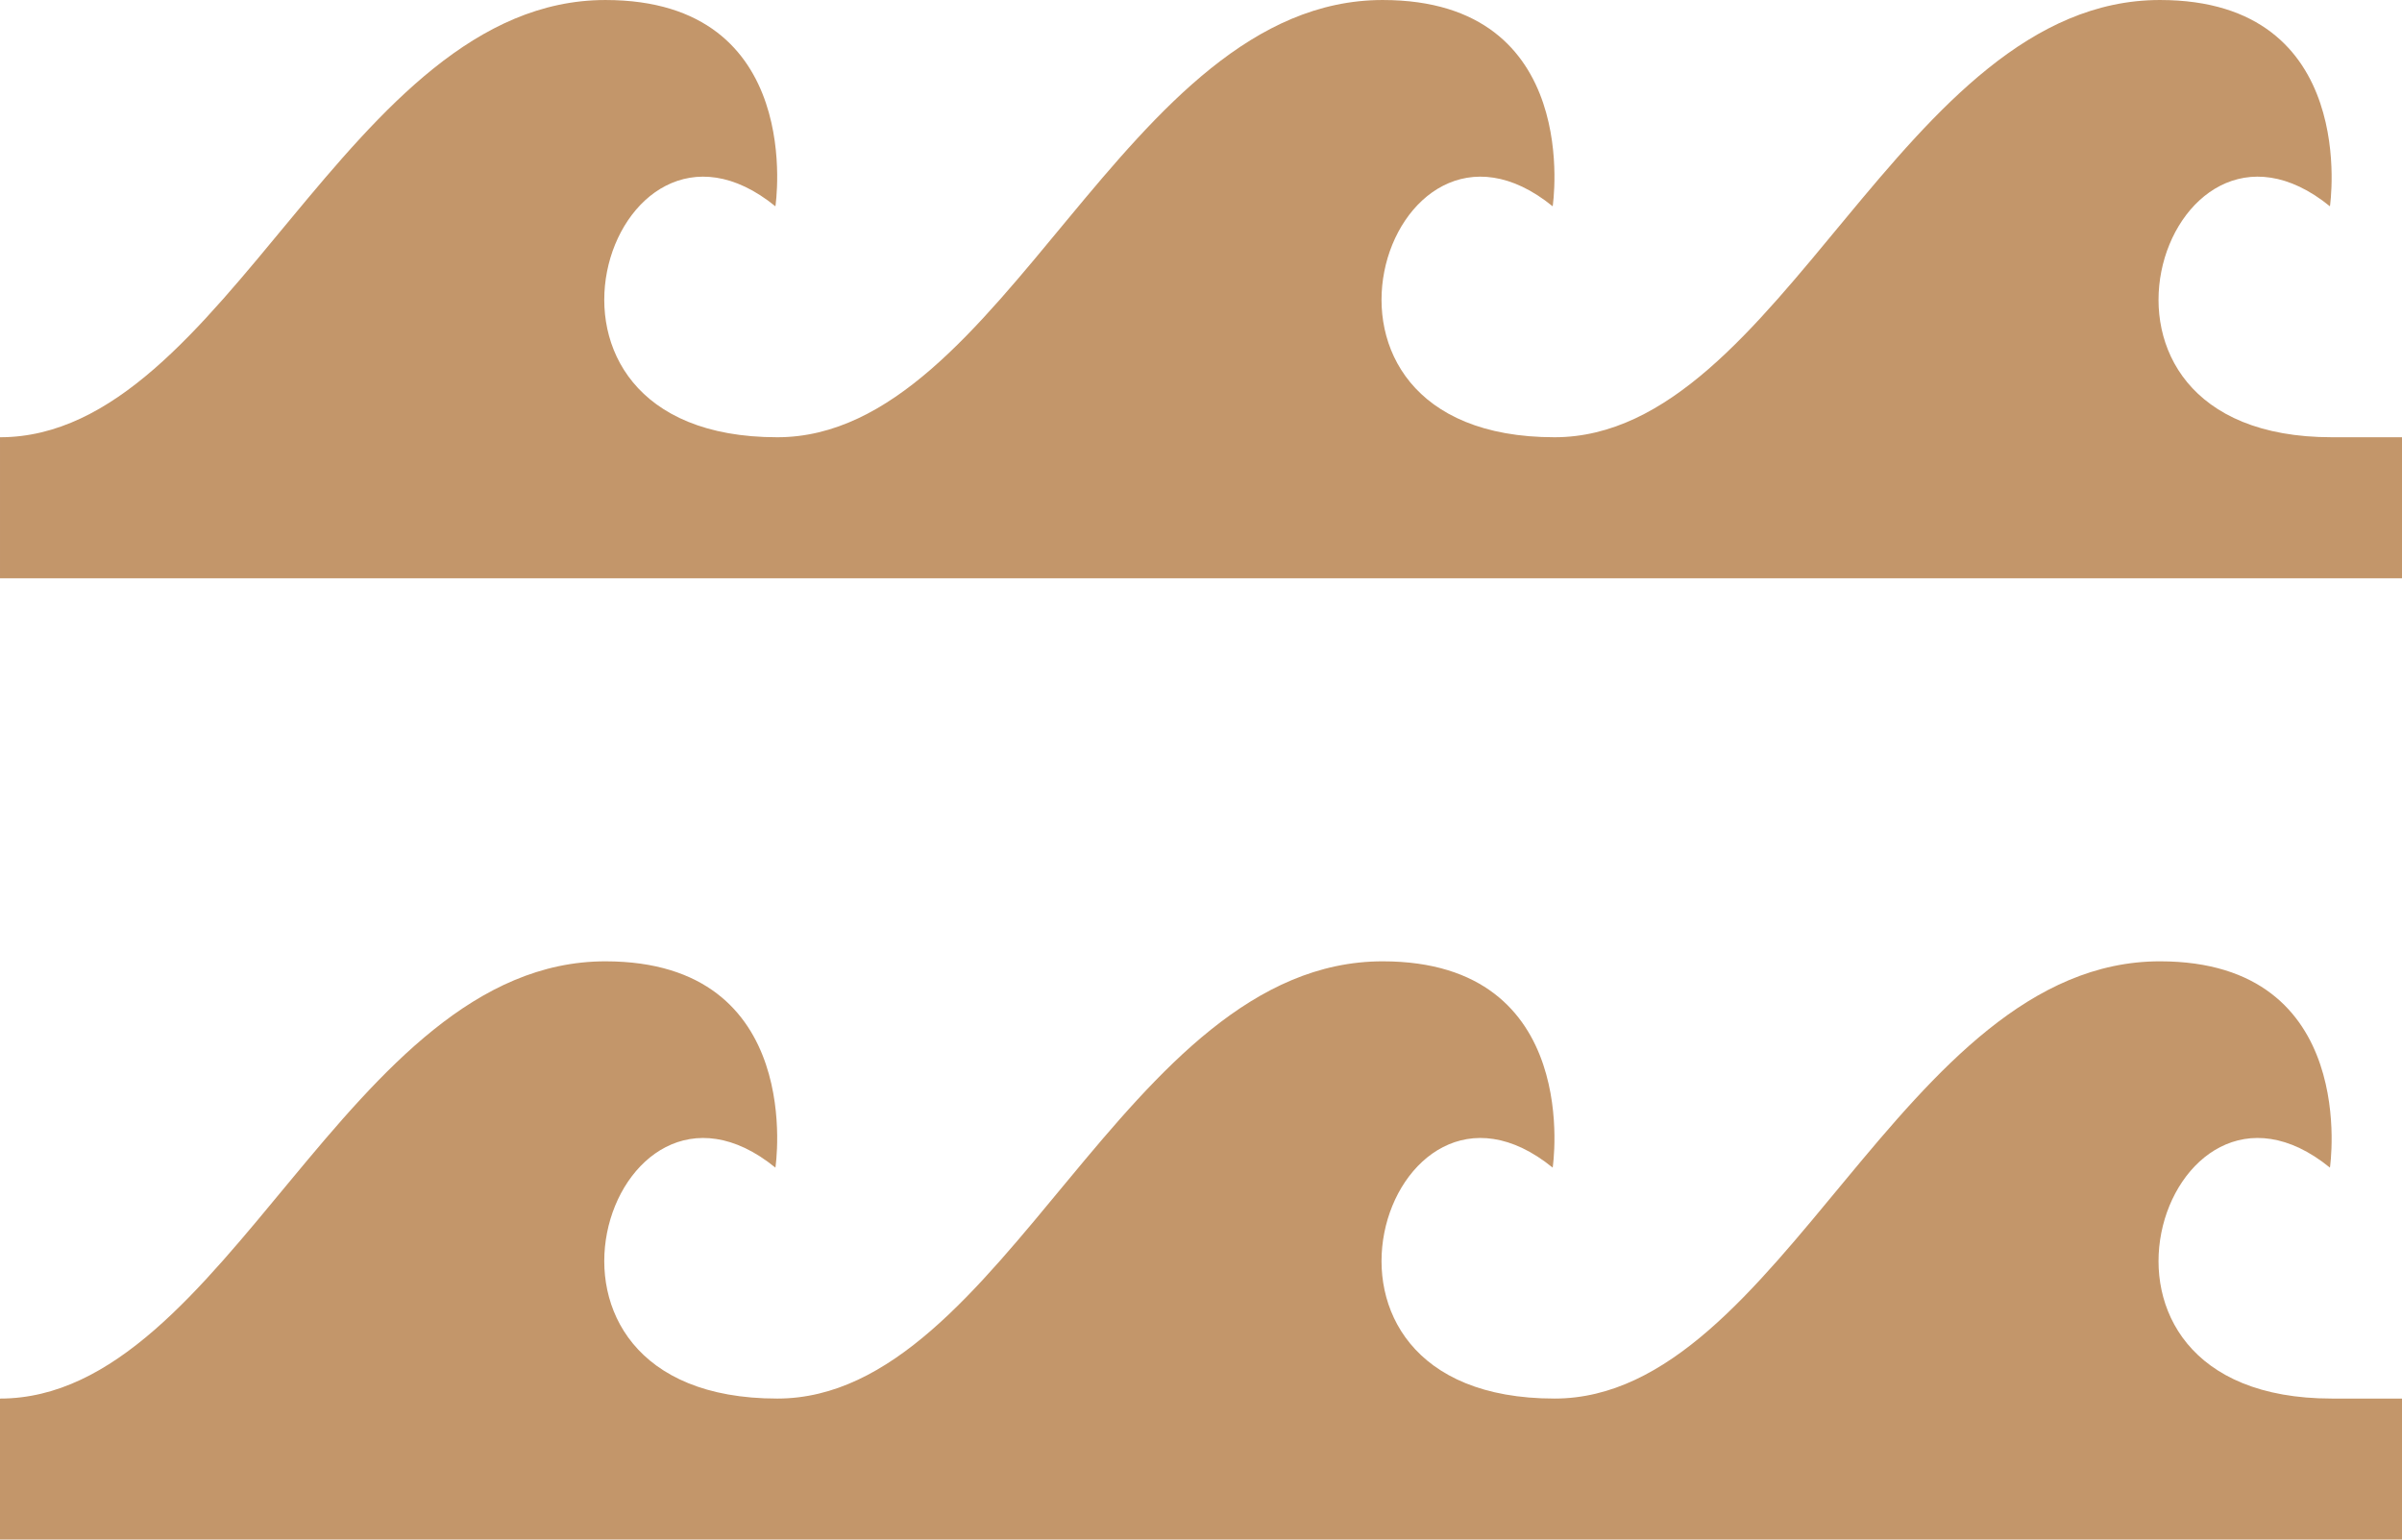
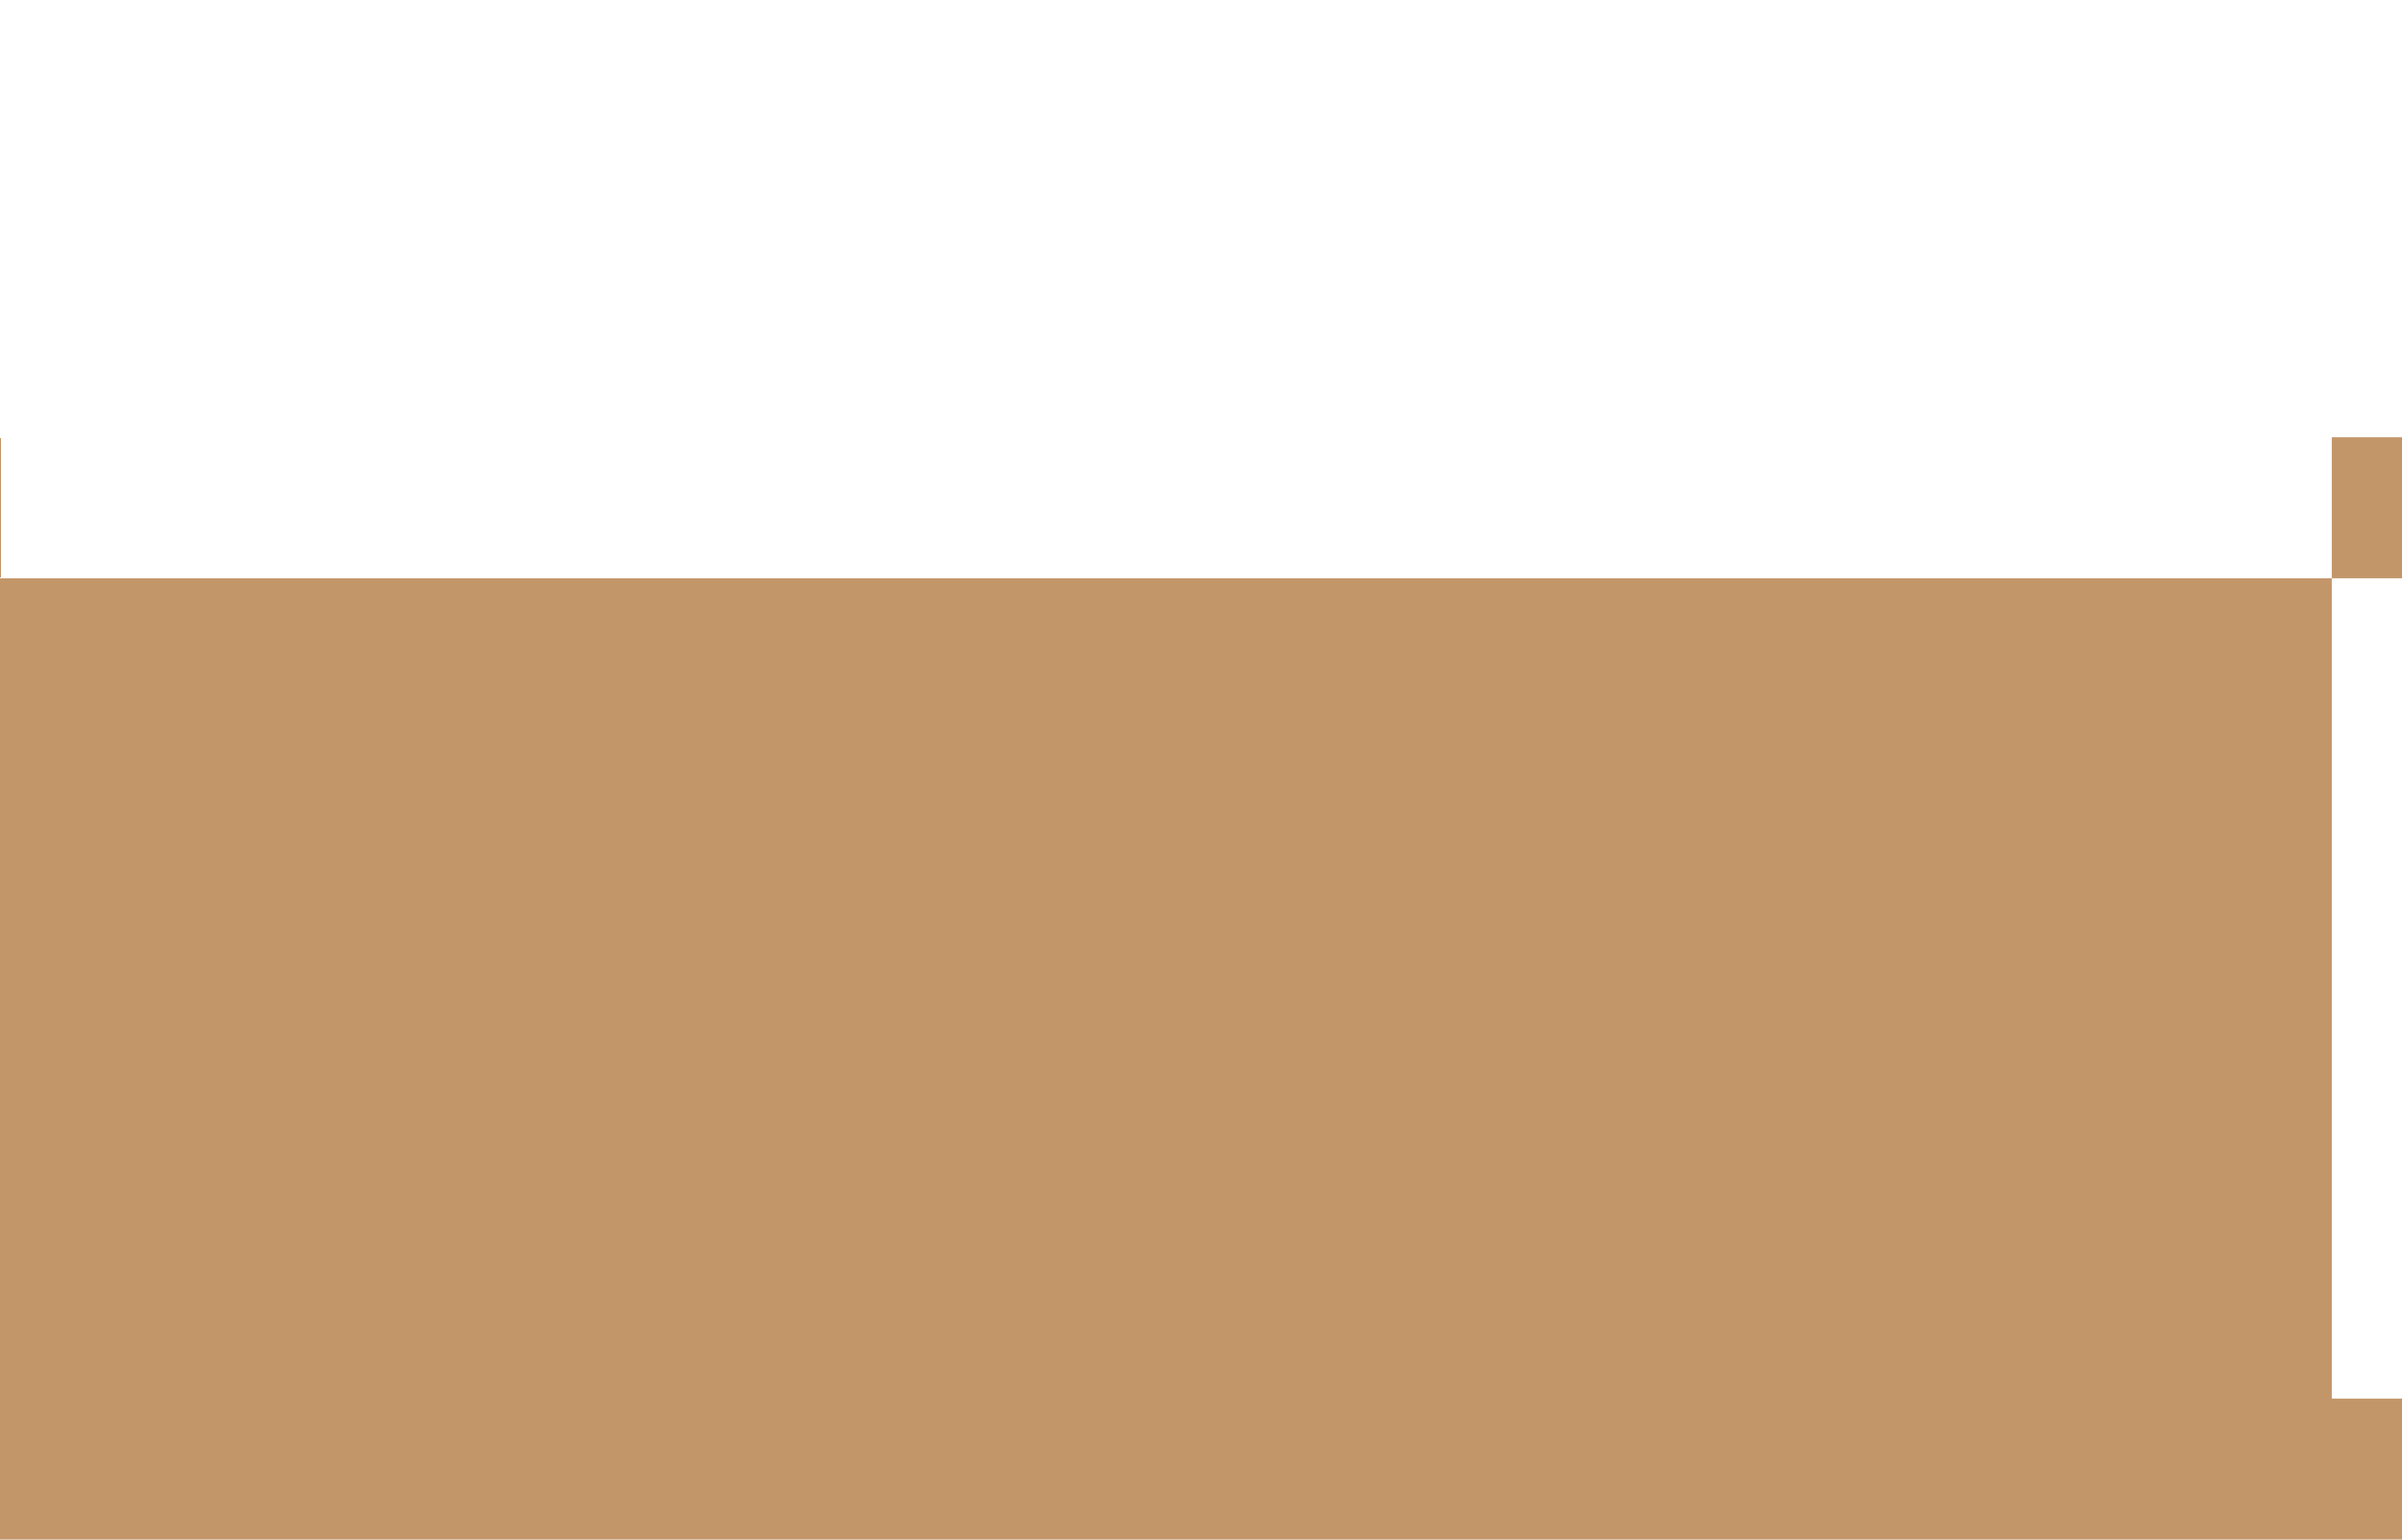
<svg xmlns="http://www.w3.org/2000/svg" width="39" height="25" viewBox="0 0 39 25">
  <defs>
    <style>
      .cls-1 {
        fill: #c3966a;
        fill-rule: evenodd;
      }
    </style>
  </defs>
-   <path id="river" class="cls-1" d="M2436.86,5072.1c-4.66,0-2.71-5.93-.03-3.75,0,0,.5-3.35-2.76-3.35-4.2,0-6.14,7.1-9.83,7.1-4.65,0-2.71-5.93-.03-3.75,0,0,.51-3.35-2.76-3.35-4.2,0-6.14,7.1-9.83,7.1-4.65,0-2.71-5.93-.03-3.75,0,0,.51-3.35-2.76-3.35-4.2,0-6.14,7.1-9.83,7.1v2.29h39v-2.29h-1.14Zm0,15.61c-4.66,0-2.71-5.93-.03-3.75,0,0,.5-3.35-2.76-3.35-4.2,0-6.14,7.1-9.83,7.1-4.65,0-2.71-5.93-.03-3.75,0,0,.51-3.35-2.76-3.35-4.2,0-6.14,7.1-9.83,7.1-4.65,0-2.71-5.93-.03-3.75,0,0,.51-3.35-2.76-3.35-4.2,0-6.14,7.1-9.83,7.1V5090h39v-2.29h-1.14Z" transform="translate(-2399 -5065)" />
+   <path id="river" class="cls-1" d="M2436.86,5072.1c-4.66,0-2.71-5.93-.03-3.75,0,0,.5-3.35-2.76-3.35-4.2,0-6.14,7.1-9.83,7.1-4.65,0-2.71-5.93-.03-3.75,0,0,.51-3.35-2.76-3.35-4.2,0-6.14,7.1-9.83,7.1-4.65,0-2.71-5.93-.03-3.75,0,0,.51-3.35-2.76-3.35-4.2,0-6.14,7.1-9.83,7.1v2.29h39v-2.29h-1.14Zc-4.66,0-2.71-5.93-.03-3.75,0,0,.5-3.35-2.76-3.35-4.2,0-6.14,7.1-9.83,7.1-4.65,0-2.71-5.93-.03-3.75,0,0,.51-3.35-2.76-3.35-4.2,0-6.14,7.1-9.83,7.1-4.65,0-2.71-5.93-.03-3.75,0,0,.51-3.35-2.76-3.35-4.2,0-6.14,7.1-9.83,7.1V5090h39v-2.29h-1.14Z" transform="translate(-2399 -5065)" />
</svg>